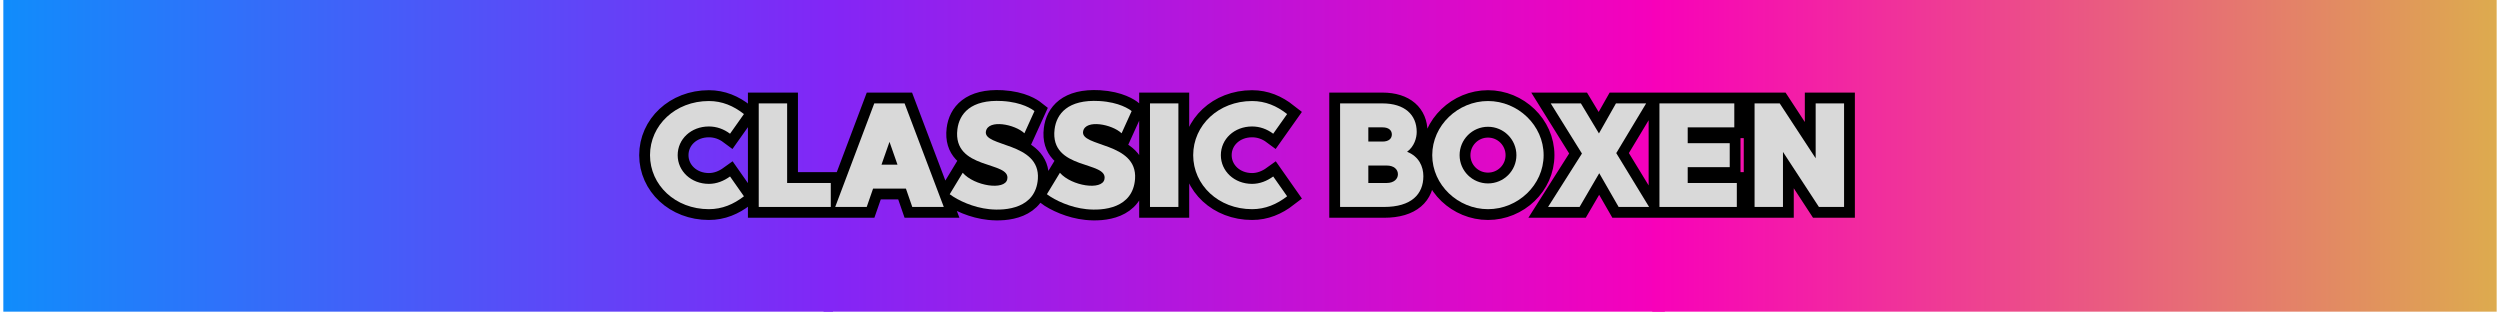
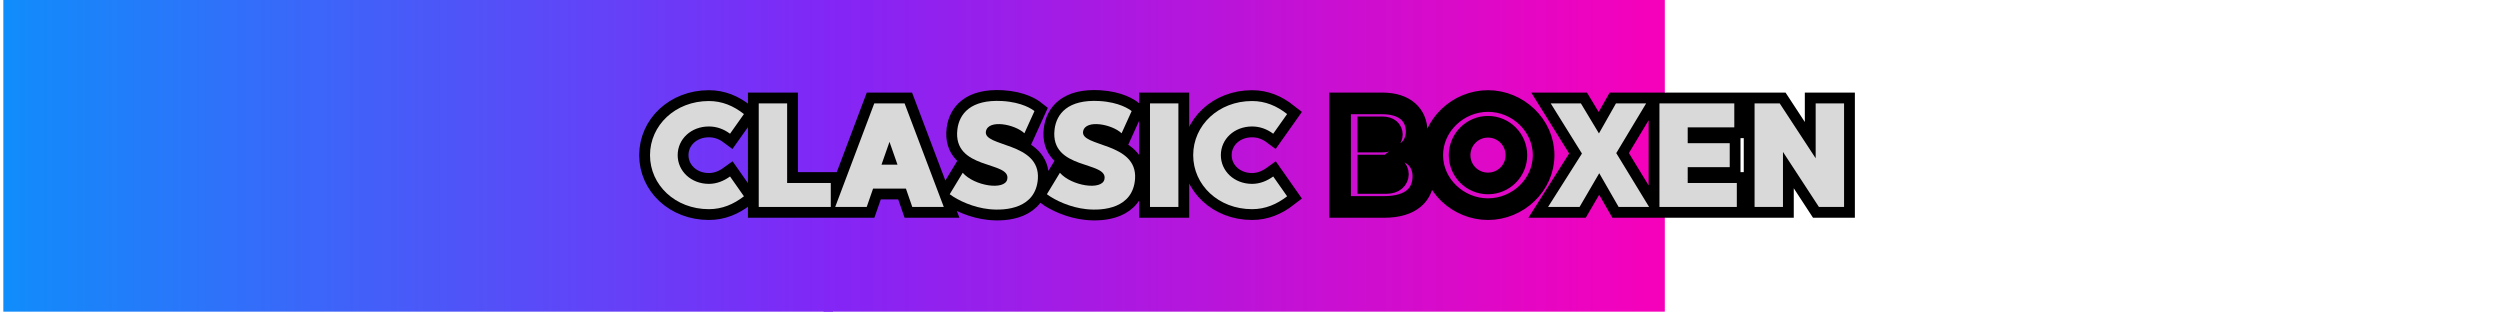
<svg xmlns="http://www.w3.org/2000/svg" width="2000" zoomAndPan="magnify" viewBox="0 0 1500 187.5" height="250" preserveAspectRatio="xMidYMid meet" version="1.0">
  <defs>
    <g />
    <clipPath id="5cde89ed40">
      <path d="M 1.996 0 L 499.793 0 L 499.793 186.996 L 1.996 186.996 Z M 1.996 0 " clip-rule="nonzero" />
    </clipPath>
    <linearGradient x1="0" gradientTransform="matrix(-1.945, 0, 0, -0.731, 499.792, 186.996)" y1="0" x2="255.999" gradientUnits="userSpaceOnUse" y2="0" id="54e2c6908d">
      <stop stop-opacity="1" stop-color="rgb(50.999%, 14.899%, 96.5%)" offset="0" />
      <stop stop-opacity="1" stop-color="rgb(50.824%, 15.056%, 96.506%)" offset="0.008" />
      <stop stop-opacity="1" stop-color="rgb(50.475%, 15.372%, 96.521%)" offset="0.016" />
      <stop stop-opacity="1" stop-color="rgb(50.125%, 15.688%, 96.536%)" offset="0.023" />
      <stop stop-opacity="1" stop-color="rgb(49.776%, 16.003%, 96.552%)" offset="0.031" />
      <stop stop-opacity="1" stop-color="rgb(49.428%, 16.319%, 96.565%)" offset="0.039" />
      <stop stop-opacity="1" stop-color="rgb(49.078%, 16.635%, 96.581%)" offset="0.047" />
      <stop stop-opacity="1" stop-color="rgb(48.729%, 16.949%, 96.596%)" offset="0.055" />
      <stop stop-opacity="1" stop-color="rgb(48.38%, 17.265%, 96.611%)" offset="0.062" />
      <stop stop-opacity="1" stop-color="rgb(48.03%, 17.581%, 96.625%)" offset="0.07" />
      <stop stop-opacity="1" stop-color="rgb(47.681%, 17.897%, 96.64%)" offset="0.078" />
      <stop stop-opacity="1" stop-color="rgb(47.331%, 18.213%, 96.655%)" offset="0.086" />
      <stop stop-opacity="1" stop-color="rgb(46.983%, 18.529%, 96.669%)" offset="0.094" />
      <stop stop-opacity="1" stop-color="rgb(46.634%, 18.845%, 96.684%)" offset="0.102" />
      <stop stop-opacity="1" stop-color="rgb(46.284%, 19.159%, 96.7%)" offset="0.109" />
      <stop stop-opacity="1" stop-color="rgb(45.935%, 19.475%, 96.715%)" offset="0.117" />
      <stop stop-opacity="1" stop-color="rgb(45.586%, 19.791%, 96.729%)" offset="0.125" />
      <stop stop-opacity="1" stop-color="rgb(45.236%, 20.107%, 96.744%)" offset="0.133" />
      <stop stop-opacity="1" stop-color="rgb(44.887%, 20.422%, 96.759%)" offset="0.141" />
      <stop stop-opacity="1" stop-color="rgb(44.537%, 20.738%, 96.774%)" offset="0.148" />
      <stop stop-opacity="1" stop-color="rgb(44.189%, 21.053%, 96.788%)" offset="0.156" />
      <stop stop-opacity="1" stop-color="rgb(43.84%, 21.368%, 96.803%)" offset="0.164" />
      <stop stop-opacity="1" stop-color="rgb(43.491%, 21.684%, 96.819%)" offset="0.172" />
      <stop stop-opacity="1" stop-color="rgb(43.141%, 22%, 96.832%)" offset="0.18" />
      <stop stop-opacity="1" stop-color="rgb(42.792%, 22.316%, 96.848%)" offset="0.188" />
      <stop stop-opacity="1" stop-color="rgb(42.442%, 22.632%, 96.863%)" offset="0.195" />
      <stop stop-opacity="1" stop-color="rgb(42.093%, 22.948%, 96.878%)" offset="0.203" />
      <stop stop-opacity="1" stop-color="rgb(41.745%, 23.262%, 96.892%)" offset="0.211" />
      <stop stop-opacity="1" stop-color="rgb(41.396%, 23.578%, 96.907%)" offset="0.219" />
      <stop stop-opacity="1" stop-color="rgb(41.046%, 23.894%, 96.922%)" offset="0.227" />
      <stop stop-opacity="1" stop-color="rgb(40.697%, 24.21%, 96.938%)" offset="0.234" />
      <stop stop-opacity="1" stop-color="rgb(40.347%, 24.525%, 96.951%)" offset="0.242" />
      <stop stop-opacity="1" stop-color="rgb(39.998%, 24.841%, 96.967%)" offset="0.25" />
      <stop stop-opacity="1" stop-color="rgb(39.648%, 25.156%, 96.982%)" offset="0.258" />
      <stop stop-opacity="1" stop-color="rgb(39.301%, 25.471%, 96.996%)" offset="0.266" />
      <stop stop-opacity="1" stop-color="rgb(38.951%, 25.787%, 97.011%)" offset="0.273" />
      <stop stop-opacity="1" stop-color="rgb(38.602%, 26.103%, 97.026%)" offset="0.281" />
      <stop stop-opacity="1" stop-color="rgb(38.252%, 26.419%, 97.041%)" offset="0.289" />
      <stop stop-opacity="1" stop-color="rgb(37.903%, 26.735%, 97.055%)" offset="0.297" />
      <stop stop-opacity="1" stop-color="rgb(37.553%, 27.051%, 97.07%)" offset="0.305" />
      <stop stop-opacity="1" stop-color="rgb(37.204%, 27.365%, 97.086%)" offset="0.312" />
      <stop stop-opacity="1" stop-color="rgb(36.855%, 27.681%, 97.101%)" offset="0.32" />
      <stop stop-opacity="1" stop-color="rgb(36.507%, 27.997%, 97.115%)" offset="0.328" />
      <stop stop-opacity="1" stop-color="rgb(36.157%, 28.313%, 97.13%)" offset="0.336" />
      <stop stop-opacity="1" stop-color="rgb(35.808%, 28.629%, 97.145%)" offset="0.344" />
      <stop stop-opacity="1" stop-color="rgb(35.458%, 28.944%, 97.159%)" offset="0.352" />
      <stop stop-opacity="1" stop-color="rgb(35.109%, 29.259%, 97.174%)" offset="0.359" />
      <stop stop-opacity="1" stop-color="rgb(34.76%, 29.575%, 97.189%)" offset="0.367" />
      <stop stop-opacity="1" stop-color="rgb(34.41%, 29.89%, 97.205%)" offset="0.375" />
      <stop stop-opacity="1" stop-color="rgb(34.062%, 30.206%, 97.218%)" offset="0.383" />
      <stop stop-opacity="1" stop-color="rgb(33.713%, 30.522%, 97.234%)" offset="0.391" />
      <stop stop-opacity="1" stop-color="rgb(33.363%, 30.838%, 97.249%)" offset="0.398" />
      <stop stop-opacity="1" stop-color="rgb(33.014%, 31.154%, 97.264%)" offset="0.406" />
      <stop stop-opacity="1" stop-color="rgb(32.664%, 31.468%, 97.278%)" offset="0.414" />
      <stop stop-opacity="1" stop-color="rgb(32.315%, 31.784%, 97.293%)" offset="0.422" />
      <stop stop-opacity="1" stop-color="rgb(31.966%, 32.1%, 97.308%)" offset="0.43" />
      <stop stop-opacity="1" stop-color="rgb(31.618%, 32.416%, 97.324%)" offset="0.438" />
      <stop stop-opacity="1" stop-color="rgb(31.268%, 32.732%, 97.337%)" offset="0.445" />
      <stop stop-opacity="1" stop-color="rgb(30.919%, 33.047%, 97.353%)" offset="0.453" />
      <stop stop-opacity="1" stop-color="rgb(30.569%, 33.363%, 97.368%)" offset="0.461" />
      <stop stop-opacity="1" stop-color="rgb(30.22%, 33.678%, 97.382%)" offset="0.469" />
      <stop stop-opacity="1" stop-color="rgb(29.871%, 33.994%, 97.397%)" offset="0.477" />
      <stop stop-opacity="1" stop-color="rgb(29.521%, 34.309%, 97.412%)" offset="0.484" />
      <stop stop-opacity="1" stop-color="rgb(29.172%, 34.625%, 97.427%)" offset="0.492" />
      <stop stop-opacity="1" stop-color="rgb(28.824%, 34.941%, 97.441%)" offset="0.5" />
      <stop stop-opacity="1" stop-color="rgb(28.474%, 35.257%, 97.456%)" offset="0.508" />
      <stop stop-opacity="1" stop-color="rgb(28.125%, 35.571%, 97.472%)" offset="0.516" />
      <stop stop-opacity="1" stop-color="rgb(27.776%, 35.887%, 97.487%)" offset="0.523" />
      <stop stop-opacity="1" stop-color="rgb(27.426%, 36.203%, 97.501%)" offset="0.531" />
      <stop stop-opacity="1" stop-color="rgb(27.077%, 36.519%, 97.516%)" offset="0.539" />
      <stop stop-opacity="1" stop-color="rgb(26.727%, 36.835%, 97.531%)" offset="0.547" />
      <stop stop-opacity="1" stop-color="rgb(26.379%, 37.151%, 97.545%)" offset="0.555" />
      <stop stop-opacity="1" stop-color="rgb(26.03%, 37.466%, 97.56%)" offset="0.562" />
      <stop stop-opacity="1" stop-color="rgb(25.681%, 37.781%, 97.575%)" offset="0.57" />
      <stop stop-opacity="1" stop-color="rgb(25.331%, 38.097%, 97.591%)" offset="0.578" />
      <stop stop-opacity="1" stop-color="rgb(24.982%, 38.412%, 97.604%)" offset="0.586" />
      <stop stop-opacity="1" stop-color="rgb(24.632%, 38.728%, 97.62%)" offset="0.594" />
      <stop stop-opacity="1" stop-color="rgb(24.283%, 39.044%, 97.635%)" offset="0.602" />
      <stop stop-opacity="1" stop-color="rgb(23.935%, 39.36%, 97.65%)" offset="0.609" />
      <stop stop-opacity="1" stop-color="rgb(23.586%, 39.674%, 97.664%)" offset="0.617" />
      <stop stop-opacity="1" stop-color="rgb(23.236%, 39.99%, 97.679%)" offset="0.625" />
      <stop stop-opacity="1" stop-color="rgb(22.887%, 40.306%, 97.694%)" offset="0.633" />
      <stop stop-opacity="1" stop-color="rgb(22.537%, 40.622%, 97.708%)" offset="0.641" />
      <stop stop-opacity="1" stop-color="rgb(22.188%, 40.938%, 97.723%)" offset="0.648" />
      <stop stop-opacity="1" stop-color="rgb(21.838%, 41.254%, 97.739%)" offset="0.656" />
      <stop stop-opacity="1" stop-color="rgb(21.489%, 41.57%, 97.754%)" offset="0.664" />
      <stop stop-opacity="1" stop-color="rgb(21.141%, 41.884%, 97.768%)" offset="0.672" />
      <stop stop-opacity="1" stop-color="rgb(20.792%, 42.2%, 97.783%)" offset="0.68" />
      <stop stop-opacity="1" stop-color="rgb(20.442%, 42.516%, 97.798%)" offset="0.688" />
      <stop stop-opacity="1" stop-color="rgb(20.093%, 42.831%, 97.813%)" offset="0.695" />
      <stop stop-opacity="1" stop-color="rgb(19.743%, 43.147%, 97.827%)" offset="0.703" />
      <stop stop-opacity="1" stop-color="rgb(19.394%, 43.463%, 97.842%)" offset="0.711" />
      <stop stop-opacity="1" stop-color="rgb(19.044%, 43.777%, 97.858%)" offset="0.719" />
      <stop stop-opacity="1" stop-color="rgb(18.697%, 44.093%, 97.871%)" offset="0.727" />
      <stop stop-opacity="1" stop-color="rgb(18.347%, 44.409%, 97.887%)" offset="0.734" />
      <stop stop-opacity="1" stop-color="rgb(17.998%, 44.725%, 97.902%)" offset="0.742" />
      <stop stop-opacity="1" stop-color="rgb(17.648%, 45.041%, 97.917%)" offset="0.75" />
      <stop stop-opacity="1" stop-color="rgb(17.299%, 45.357%, 97.931%)" offset="0.758" />
      <stop stop-opacity="1" stop-color="rgb(16.949%, 45.673%, 97.946%)" offset="0.766" />
      <stop stop-opacity="1" stop-color="rgb(16.6%, 45.987%, 97.961%)" offset="0.773" />
      <stop stop-opacity="1" stop-color="rgb(16.252%, 46.303%, 97.977%)" offset="0.781" />
      <stop stop-opacity="1" stop-color="rgb(15.903%, 46.619%, 97.99%)" offset="0.789" />
      <stop stop-opacity="1" stop-color="rgb(15.553%, 46.935%, 98.006%)" offset="0.797" />
      <stop stop-opacity="1" stop-color="rgb(15.204%, 47.25%, 98.021%)" offset="0.805" />
      <stop stop-opacity="1" stop-color="rgb(14.854%, 47.566%, 98.035%)" offset="0.812" />
      <stop stop-opacity="1" stop-color="rgb(14.505%, 47.881%, 98.05%)" offset="0.82" />
      <stop stop-opacity="1" stop-color="rgb(14.156%, 48.196%, 98.065%)" offset="0.828" />
      <stop stop-opacity="1" stop-color="rgb(13.808%, 48.512%, 98.08%)" offset="0.836" />
      <stop stop-opacity="1" stop-color="rgb(13.458%, 48.828%, 98.094%)" offset="0.844" />
      <stop stop-opacity="1" stop-color="rgb(13.109%, 49.144%, 98.109%)" offset="0.852" />
      <stop stop-opacity="1" stop-color="rgb(12.759%, 49.46%, 98.125%)" offset="0.859" />
      <stop stop-opacity="1" stop-color="rgb(12.41%, 49.776%, 98.14%)" offset="0.867" />
      <stop stop-opacity="1" stop-color="rgb(12.061%, 50.09%, 98.154%)" offset="0.875" />
      <stop stop-opacity="1" stop-color="rgb(11.711%, 50.406%, 98.169%)" offset="0.883" />
      <stop stop-opacity="1" stop-color="rgb(11.362%, 50.722%, 98.184%)" offset="0.891" />
      <stop stop-opacity="1" stop-color="rgb(11.014%, 51.038%, 98.198%)" offset="0.898" />
      <stop stop-opacity="1" stop-color="rgb(10.664%, 51.353%, 98.213%)" offset="0.906" />
      <stop stop-opacity="1" stop-color="rgb(10.315%, 51.669%, 98.228%)" offset="0.914" />
      <stop stop-opacity="1" stop-color="rgb(9.966%, 51.984%, 98.244%)" offset="0.922" />
      <stop stop-opacity="1" stop-color="rgb(9.616%, 52.3%, 98.257%)" offset="0.93" />
      <stop stop-opacity="1" stop-color="rgb(9.267%, 52.615%, 98.273%)" offset="0.938" />
      <stop stop-opacity="1" stop-color="rgb(8.917%, 52.931%, 98.288%)" offset="0.945" />
      <stop stop-opacity="1" stop-color="rgb(8.569%, 53.247%, 98.303%)" offset="0.953" />
      <stop stop-opacity="1" stop-color="rgb(8.22%, 53.563%, 98.317%)" offset="0.961" />
      <stop stop-opacity="1" stop-color="rgb(7.87%, 53.879%, 98.332%)" offset="0.969" />
      <stop stop-opacity="1" stop-color="rgb(7.521%, 54.193%, 98.347%)" offset="0.977" />
      <stop stop-opacity="1" stop-color="rgb(7.172%, 54.509%, 98.361%)" offset="0.984" />
      <stop stop-opacity="1" stop-color="rgb(6.822%, 54.825%, 98.376%)" offset="0.992" />
      <stop stop-opacity="1" stop-color="rgb(6.473%, 55.141%, 98.392%)" offset="1" />
    </linearGradient>
    <clipPath id="461075e9b8">
      <path d="M 494.141 0 L 998.898 0 L 998.898 187 L 494.141 187 Z M 494.141 0 " clip-rule="nonzero" />
    </clipPath>
    <linearGradient x1="-0" gradientTransform="matrix(1.972, 0, 0, 0.731, 494.142, -0.145)" y1="0" x2="256" gradientUnits="userSpaceOnUse" y2="0" id="f3163d95b8">
      <stop stop-opacity="1" stop-color="rgb(50.999%, 14.899%, 96.5%)" offset="0" />
      <stop stop-opacity="1" stop-color="rgb(51.18%, 14.841%, 96.407%)" offset="0.008" />
      <stop stop-opacity="1" stop-color="rgb(51.541%, 14.725%, 96.222%)" offset="0.016" />
      <stop stop-opacity="1" stop-color="rgb(51.903%, 14.609%, 96.037%)" offset="0.023" />
      <stop stop-opacity="1" stop-color="rgb(52.264%, 14.491%, 95.853%)" offset="0.031" />
      <stop stop-opacity="1" stop-color="rgb(52.626%, 14.375%, 95.67%)" offset="0.039" />
      <stop stop-opacity="1" stop-color="rgb(52.988%, 14.259%, 95.485%)" offset="0.047" />
      <stop stop-opacity="1" stop-color="rgb(53.349%, 14.142%, 95.3%)" offset="0.055" />
      <stop stop-opacity="1" stop-color="rgb(53.711%, 14.026%, 95.116%)" offset="0.062" />
      <stop stop-opacity="1" stop-color="rgb(54.073%, 13.91%, 94.931%)" offset="0.07" />
      <stop stop-opacity="1" stop-color="rgb(54.434%, 13.792%, 94.746%)" offset="0.078" />
      <stop stop-opacity="1" stop-color="rgb(54.796%, 13.676%, 94.563%)" offset="0.086" />
      <stop stop-opacity="1" stop-color="rgb(55.159%, 13.56%, 94.379%)" offset="0.094" />
      <stop stop-opacity="1" stop-color="rgb(55.521%, 13.445%, 94.194%)" offset="0.102" />
      <stop stop-opacity="1" stop-color="rgb(55.882%, 13.327%, 94.009%)" offset="0.109" />
      <stop stop-opacity="1" stop-color="rgb(56.244%, 13.211%, 93.825%)" offset="0.117" />
      <stop stop-opacity="1" stop-color="rgb(56.606%, 13.095%, 93.64%)" offset="0.125" />
      <stop stop-opacity="1" stop-color="rgb(56.967%, 12.978%, 93.457%)" offset="0.133" />
      <stop stop-opacity="1" stop-color="rgb(57.329%, 12.862%, 93.272%)" offset="0.141" />
      <stop stop-opacity="1" stop-color="rgb(57.69%, 12.746%, 93.088%)" offset="0.148" />
      <stop stop-opacity="1" stop-color="rgb(58.052%, 12.63%, 92.903%)" offset="0.156" />
      <stop stop-opacity="1" stop-color="rgb(58.414%, 12.512%, 92.719%)" offset="0.164" />
      <stop stop-opacity="1" stop-color="rgb(58.775%, 12.396%, 92.534%)" offset="0.172" />
      <stop stop-opacity="1" stop-color="rgb(59.137%, 12.28%, 92.351%)" offset="0.18" />
      <stop stop-opacity="1" stop-color="rgb(59.499%, 12.163%, 92.166%)" offset="0.188" />
      <stop stop-opacity="1" stop-color="rgb(59.86%, 12.047%, 91.982%)" offset="0.195" />
      <stop stop-opacity="1" stop-color="rgb(60.222%, 11.931%, 91.797%)" offset="0.203" />
      <stop stop-opacity="1" stop-color="rgb(60.583%, 11.815%, 91.612%)" offset="0.211" />
      <stop stop-opacity="1" stop-color="rgb(60.945%, 11.697%, 91.428%)" offset="0.219" />
      <stop stop-opacity="1" stop-color="rgb(61.307%, 11.581%, 91.245%)" offset="0.227" />
      <stop stop-opacity="1" stop-color="rgb(61.67%, 11.465%, 91.06%)" offset="0.234" />
      <stop stop-opacity="1" stop-color="rgb(62.032%, 11.348%, 90.875%)" offset="0.242" />
      <stop stop-opacity="1" stop-color="rgb(62.393%, 11.232%, 90.691%)" offset="0.25" />
      <stop stop-opacity="1" stop-color="rgb(62.755%, 11.116%, 90.506%)" offset="0.258" />
      <stop stop-opacity="1" stop-color="rgb(63.116%, 11%, 90.321%)" offset="0.266" />
      <stop stop-opacity="1" stop-color="rgb(63.478%, 10.883%, 90.138%)" offset="0.273" />
      <stop stop-opacity="1" stop-color="rgb(63.84%, 10.767%, 89.954%)" offset="0.281" />
      <stop stop-opacity="1" stop-color="rgb(64.201%, 10.651%, 89.769%)" offset="0.289" />
      <stop stop-opacity="1" stop-color="rgb(64.563%, 10.533%, 89.584%)" offset="0.297" />
      <stop stop-opacity="1" stop-color="rgb(64.925%, 10.417%, 89.4%)" offset="0.305" />
      <stop stop-opacity="1" stop-color="rgb(65.286%, 10.301%, 89.215%)" offset="0.312" />
      <stop stop-opacity="1" stop-color="rgb(65.648%, 10.185%, 89.032%)" offset="0.32" />
      <stop stop-opacity="1" stop-color="rgb(66.01%, 10.068%, 88.847%)" offset="0.328" />
      <stop stop-opacity="1" stop-color="rgb(66.371%, 9.952%, 88.663%)" offset="0.336" />
      <stop stop-opacity="1" stop-color="rgb(66.733%, 9.836%, 88.478%)" offset="0.344" />
      <stop stop-opacity="1" stop-color="rgb(67.094%, 9.718%, 88.293%)" offset="0.352" />
      <stop stop-opacity="1" stop-color="rgb(67.456%, 9.602%, 88.109%)" offset="0.359" />
      <stop stop-opacity="1" stop-color="rgb(67.818%, 9.486%, 87.926%)" offset="0.367" />
      <stop stop-opacity="1" stop-color="rgb(68.181%, 9.37%, 87.741%)" offset="0.375" />
      <stop stop-opacity="1" stop-color="rgb(68.542%, 9.253%, 87.556%)" offset="0.383" />
      <stop stop-opacity="1" stop-color="rgb(68.904%, 9.137%, 87.372%)" offset="0.391" />
      <stop stop-opacity="1" stop-color="rgb(69.266%, 9.021%, 87.187%)" offset="0.398" />
      <stop stop-opacity="1" stop-color="rgb(69.627%, 8.904%, 87.003%)" offset="0.406" />
      <stop stop-opacity="1" stop-color="rgb(69.989%, 8.788%, 86.819%)" offset="0.414" />
      <stop stop-opacity="1" stop-color="rgb(70.351%, 8.672%, 86.635%)" offset="0.422" />
      <stop stop-opacity="1" stop-color="rgb(70.712%, 8.556%, 86.45%)" offset="0.43" />
      <stop stop-opacity="1" stop-color="rgb(71.074%, 8.438%, 86.266%)" offset="0.438" />
      <stop stop-opacity="1" stop-color="rgb(71.436%, 8.322%, 86.081%)" offset="0.445" />
      <stop stop-opacity="1" stop-color="rgb(71.797%, 8.206%, 85.896%)" offset="0.453" />
      <stop stop-opacity="1" stop-color="rgb(72.159%, 8.089%, 85.713%)" offset="0.461" />
      <stop stop-opacity="1" stop-color="rgb(72.52%, 7.973%, 85.529%)" offset="0.469" />
      <stop stop-opacity="1" stop-color="rgb(72.882%, 7.857%, 85.344%)" offset="0.477" />
      <stop stop-opacity="1" stop-color="rgb(73.244%, 7.741%, 85.159%)" offset="0.484" />
      <stop stop-opacity="1" stop-color="rgb(73.605%, 7.623%, 84.975%)" offset="0.492" />
      <stop stop-opacity="1" stop-color="rgb(73.967%, 7.507%, 84.79%)" offset="0.5" />
      <stop stop-opacity="1" stop-color="rgb(74.329%, 7.391%, 84.607%)" offset="0.508" />
      <stop stop-opacity="1" stop-color="rgb(74.692%, 7.274%, 84.422%)" offset="0.516" />
      <stop stop-opacity="1" stop-color="rgb(75.053%, 7.158%, 84.238%)" offset="0.523" />
      <stop stop-opacity="1" stop-color="rgb(75.415%, 7.042%, 84.053%)" offset="0.531" />
      <stop stop-opacity="1" stop-color="rgb(75.777%, 6.924%, 83.868%)" offset="0.539" />
      <stop stop-opacity="1" stop-color="rgb(76.138%, 6.808%, 83.685%)" offset="0.547" />
      <stop stop-opacity="1" stop-color="rgb(76.5%, 6.693%, 83.501%)" offset="0.555" />
      <stop stop-opacity="1" stop-color="rgb(76.862%, 6.577%, 83.316%)" offset="0.562" />
      <stop stop-opacity="1" stop-color="rgb(77.223%, 6.459%, 83.131%)" offset="0.57" />
      <stop stop-opacity="1" stop-color="rgb(77.585%, 6.343%, 82.947%)" offset="0.578" />
      <stop stop-opacity="1" stop-color="rgb(77.946%, 6.227%, 82.762%)" offset="0.586" />
      <stop stop-opacity="1" stop-color="rgb(78.308%, 6.11%, 82.579%)" offset="0.594" />
      <stop stop-opacity="1" stop-color="rgb(78.67%, 5.994%, 82.394%)" offset="0.602" />
      <stop stop-opacity="1" stop-color="rgb(79.031%, 5.878%, 82.21%)" offset="0.609" />
      <stop stop-opacity="1" stop-color="rgb(79.393%, 5.762%, 82.025%)" offset="0.617" />
      <stop stop-opacity="1" stop-color="rgb(79.755%, 5.644%, 81.841%)" offset="0.625" />
      <stop stop-opacity="1" stop-color="rgb(80.116%, 5.528%, 81.656%)" offset="0.633" />
      <stop stop-opacity="1" stop-color="rgb(80.478%, 5.412%, 81.473%)" offset="0.641" />
      <stop stop-opacity="1" stop-color="rgb(80.841%, 5.295%, 81.288%)" offset="0.648" />
      <stop stop-opacity="1" stop-color="rgb(81.203%, 5.179%, 81.104%)" offset="0.656" />
      <stop stop-opacity="1" stop-color="rgb(81.564%, 5.063%, 80.919%)" offset="0.664" />
      <stop stop-opacity="1" stop-color="rgb(81.926%, 4.947%, 80.734%)" offset="0.672" />
      <stop stop-opacity="1" stop-color="rgb(82.288%, 4.829%, 80.55%)" offset="0.68" />
      <stop stop-opacity="1" stop-color="rgb(82.649%, 4.713%, 80.367%)" offset="0.688" />
      <stop stop-opacity="1" stop-color="rgb(83.011%, 4.597%, 80.182%)" offset="0.695" />
      <stop stop-opacity="1" stop-color="rgb(83.372%, 4.48%, 79.997%)" offset="0.703" />
      <stop stop-opacity="1" stop-color="rgb(83.734%, 4.364%, 79.813%)" offset="0.711" />
      <stop stop-opacity="1" stop-color="rgb(84.096%, 4.248%, 79.628%)" offset="0.719" />
      <stop stop-opacity="1" stop-color="rgb(84.457%, 4.132%, 79.443%)" offset="0.727" />
      <stop stop-opacity="1" stop-color="rgb(84.819%, 4.015%, 79.26%)" offset="0.734" />
      <stop stop-opacity="1" stop-color="rgb(85.181%, 3.899%, 79.076%)" offset="0.742" />
      <stop stop-opacity="1" stop-color="rgb(85.542%, 3.783%, 78.891%)" offset="0.75" />
      <stop stop-opacity="1" stop-color="rgb(85.904%, 3.665%, 78.706%)" offset="0.758" />
      <stop stop-opacity="1" stop-color="rgb(86.266%, 3.549%, 78.522%)" offset="0.766" />
      <stop stop-opacity="1" stop-color="rgb(86.627%, 3.433%, 78.337%)" offset="0.773" />
      <stop stop-opacity="1" stop-color="rgb(86.989%, 3.317%, 78.154%)" offset="0.781" />
      <stop stop-opacity="1" stop-color="rgb(87.352%, 3.2%, 77.969%)" offset="0.789" />
      <stop stop-opacity="1" stop-color="rgb(87.714%, 3.084%, 77.785%)" offset="0.797" />
      <stop stop-opacity="1" stop-color="rgb(88.075%, 2.968%, 77.6%)" offset="0.805" />
      <stop stop-opacity="1" stop-color="rgb(88.437%, 2.85%, 77.415%)" offset="0.812" />
      <stop stop-opacity="1" stop-color="rgb(88.799%, 2.734%, 77.231%)" offset="0.82" />
      <stop stop-opacity="1" stop-color="rgb(89.16%, 2.618%, 77.048%)" offset="0.828" />
      <stop stop-opacity="1" stop-color="rgb(89.522%, 2.502%, 76.863%)" offset="0.836" />
      <stop stop-opacity="1" stop-color="rgb(89.883%, 2.385%, 76.678%)" offset="0.844" />
      <stop stop-opacity="1" stop-color="rgb(90.245%, 2.269%, 76.494%)" offset="0.852" />
      <stop stop-opacity="1" stop-color="rgb(90.607%, 2.153%, 76.309%)" offset="0.859" />
      <stop stop-opacity="1" stop-color="rgb(90.968%, 2.036%, 76.125%)" offset="0.867" />
      <stop stop-opacity="1" stop-color="rgb(91.33%, 1.92%, 75.941%)" offset="0.875" />
      <stop stop-opacity="1" stop-color="rgb(91.692%, 1.804%, 75.757%)" offset="0.883" />
      <stop stop-opacity="1" stop-color="rgb(92.053%, 1.688%, 75.572%)" offset="0.891" />
      <stop stop-opacity="1" stop-color="rgb(92.415%, 1.57%, 75.388%)" offset="0.898" />
      <stop stop-opacity="1" stop-color="rgb(92.776%, 1.454%, 75.203%)" offset="0.906" />
      <stop stop-opacity="1" stop-color="rgb(93.138%, 1.338%, 75.018%)" offset="0.914" />
      <stop stop-opacity="1" stop-color="rgb(93.5%, 1.221%, 74.835%)" offset="0.922" />
      <stop stop-opacity="1" stop-color="rgb(93.863%, 1.105%, 74.651%)" offset="0.93" />
      <stop stop-opacity="1" stop-color="rgb(94.225%, 0.989%, 74.466%)" offset="0.938" />
      <stop stop-opacity="1" stop-color="rgb(94.586%, 0.873%, 74.281%)" offset="0.945" />
      <stop stop-opacity="1" stop-color="rgb(94.948%, 0.755%, 74.097%)" offset="0.953" />
      <stop stop-opacity="1" stop-color="rgb(95.309%, 0.639%, 73.912%)" offset="0.961" />
      <stop stop-opacity="1" stop-color="rgb(95.671%, 0.523%, 73.729%)" offset="0.969" />
      <stop stop-opacity="1" stop-color="rgb(96.033%, 0.406%, 73.544%)" offset="0.977" />
      <stop stop-opacity="1" stop-color="rgb(96.394%, 0.29%, 73.36%)" offset="0.984" />
      <stop stop-opacity="1" stop-color="rgb(96.756%, 0.174%, 73.175%)" offset="0.992" />
      <stop stop-opacity="1" stop-color="rgb(97.118%, 0.058%, 72.99%)" offset="1" />
    </linearGradient>
    <clipPath id="be621c4e29">
      <path d="M 991.355 0 L 1497.996 0 L 1497.996 186.996 L 991.355 186.996 Z M 991.355 0 " clip-rule="nonzero" />
    </clipPath>
    <linearGradient x1="0" gradientTransform="matrix(-1.979, 0, 0, -0.731, 1497.997, 186.996)" y1="0" x2="256" gradientUnits="userSpaceOnUse" y2="0" id="984ffb1a05">
      <stop stop-opacity="1" stop-color="rgb(86.699%, 67.099%, 30.6%)" offset="0" />
      <stop stop-opacity="1" stop-color="rgb(86.74%, 66.837%, 30.765%)" offset="0.004" />
      <stop stop-opacity="1" stop-color="rgb(86.781%, 66.576%, 30.93%)" offset="0.008" />
      <stop stop-opacity="1" stop-color="rgb(86.823%, 66.313%, 31.094%)" offset="0.012" />
      <stop stop-opacity="1" stop-color="rgb(86.865%, 66.051%, 31.261%)" offset="0.016" />
      <stop stop-opacity="1" stop-color="rgb(86.906%, 65.788%, 31.425%)" offset="0.02" />
      <stop stop-opacity="1" stop-color="rgb(86.948%, 65.526%, 31.59%)" offset="0.023" />
      <stop stop-opacity="1" stop-color="rgb(86.989%, 65.263%, 31.755%)" offset="0.027" />
      <stop stop-opacity="1" stop-color="rgb(87.03%, 65.002%, 31.921%)" offset="0.031" />
      <stop stop-opacity="1" stop-color="rgb(87.071%, 64.74%, 32.086%)" offset="0.035" />
      <stop stop-opacity="1" stop-color="rgb(87.114%, 64.478%, 32.251%)" offset="0.039" />
      <stop stop-opacity="1" stop-color="rgb(87.155%, 64.215%, 32.416%)" offset="0.043" />
      <stop stop-opacity="1" stop-color="rgb(87.196%, 63.954%, 32.582%)" offset="0.047" />
      <stop stop-opacity="1" stop-color="rgb(87.238%, 63.692%, 32.747%)" offset="0.051" />
      <stop stop-opacity="1" stop-color="rgb(87.279%, 63.429%, 32.913%)" offset="0.055" />
      <stop stop-opacity="1" stop-color="rgb(87.32%, 63.167%, 33.078%)" offset="0.059" />
      <stop stop-opacity="1" stop-color="rgb(87.361%, 62.906%, 33.243%)" offset="0.062" />
      <stop stop-opacity="1" stop-color="rgb(87.402%, 62.643%, 33.408%)" offset="0.066" />
      <stop stop-opacity="1" stop-color="rgb(87.445%, 62.381%, 33.574%)" offset="0.07" />
      <stop stop-opacity="1" stop-color="rgb(87.486%, 62.119%, 33.739%)" offset="0.074" />
      <stop stop-opacity="1" stop-color="rgb(87.527%, 61.858%, 33.904%)" offset="0.078" />
      <stop stop-opacity="1" stop-color="rgb(87.569%, 61.595%, 34.068%)" offset="0.082" />
      <stop stop-opacity="1" stop-color="rgb(87.61%, 61.333%, 34.235%)" offset="0.086" />
      <stop stop-opacity="1" stop-color="rgb(87.651%, 61.07%, 34.399%)" offset="0.09" />
      <stop stop-opacity="1" stop-color="rgb(87.692%, 60.809%, 34.564%)" offset="0.094" />
      <stop stop-opacity="1" stop-color="rgb(87.733%, 60.547%, 34.729%)" offset="0.098" />
      <stop stop-opacity="1" stop-color="rgb(87.776%, 60.284%, 34.895%)" offset="0.102" />
      <stop stop-opacity="1" stop-color="rgb(87.817%, 60.022%, 35.06%)" offset="0.105" />
      <stop stop-opacity="1" stop-color="rgb(87.859%, 59.76%, 35.226%)" offset="0.109" />
      <stop stop-opacity="1" stop-color="rgb(87.9%, 59.497%, 35.391%)" offset="0.113" />
      <stop stop-opacity="1" stop-color="rgb(87.941%, 59.236%, 35.556%)" offset="0.117" />
      <stop stop-opacity="1" stop-color="rgb(87.982%, 58.974%, 35.721%)" offset="0.121" />
      <stop stop-opacity="1" stop-color="rgb(88.025%, 58.711%, 35.887%)" offset="0.125" />
      <stop stop-opacity="1" stop-color="rgb(88.066%, 58.449%, 36.052%)" offset="0.129" />
      <stop stop-opacity="1" stop-color="rgb(88.107%, 58.188%, 36.217%)" offset="0.133" />
      <stop stop-opacity="1" stop-color="rgb(88.148%, 57.925%, 36.382%)" offset="0.137" />
      <stop stop-opacity="1" stop-color="rgb(88.19%, 57.663%, 36.548%)" offset="0.141" />
      <stop stop-opacity="1" stop-color="rgb(88.231%, 57.401%, 36.713%)" offset="0.145" />
      <stop stop-opacity="1" stop-color="rgb(88.272%, 57.14%, 36.877%)" offset="0.148" />
      <stop stop-opacity="1" stop-color="rgb(88.313%, 56.877%, 37.042%)" offset="0.152" />
      <stop stop-opacity="1" stop-color="rgb(88.356%, 56.615%, 37.209%)" offset="0.156" />
      <stop stop-opacity="1" stop-color="rgb(88.397%, 56.352%, 37.373%)" offset="0.16" />
      <stop stop-opacity="1" stop-color="rgb(88.438%, 56.091%, 37.54%)" offset="0.164" />
      <stop stop-opacity="1" stop-color="rgb(88.48%, 55.829%, 37.704%)" offset="0.168" />
      <stop stop-opacity="1" stop-color="rgb(88.521%, 55.566%, 37.869%)" offset="0.172" />
      <stop stop-opacity="1" stop-color="rgb(88.562%, 55.304%, 38.034%)" offset="0.176" />
      <stop stop-opacity="1" stop-color="rgb(88.603%, 55.042%, 38.2%)" offset="0.18" />
      <stop stop-opacity="1" stop-color="rgb(88.644%, 54.779%, 38.365%)" offset="0.184" />
      <stop stop-opacity="1" stop-color="rgb(88.687%, 54.518%, 38.53%)" offset="0.188" />
      <stop stop-opacity="1" stop-color="rgb(88.728%, 54.256%, 38.695%)" offset="0.191" />
      <stop stop-opacity="1" stop-color="rgb(88.77%, 53.993%, 38.861%)" offset="0.195" />
      <stop stop-opacity="1" stop-color="rgb(88.811%, 53.731%, 39.026%)" offset="0.199" />
      <stop stop-opacity="1" stop-color="rgb(88.852%, 53.47%, 39.191%)" offset="0.203" />
      <stop stop-opacity="1" stop-color="rgb(88.893%, 53.207%, 39.355%)" offset="0.207" />
      <stop stop-opacity="1" stop-color="rgb(88.936%, 52.945%, 39.522%)" offset="0.211" />
      <stop stop-opacity="1" stop-color="rgb(88.977%, 52.682%, 39.687%)" offset="0.215" />
      <stop stop-opacity="1" stop-color="rgb(89.018%, 52.422%, 39.853%)" offset="0.219" />
      <stop stop-opacity="1" stop-color="rgb(89.059%, 52.159%, 40.018%)" offset="0.223" />
      <stop stop-opacity="1" stop-color="rgb(89.101%, 51.897%, 40.182%)" offset="0.227" />
      <stop stop-opacity="1" stop-color="rgb(89.142%, 51.634%, 40.347%)" offset="0.23" />
      <stop stop-opacity="1" stop-color="rgb(89.183%, 51.373%, 40.514%)" offset="0.234" />
      <stop stop-opacity="1" stop-color="rgb(89.224%, 51.111%, 40.678%)" offset="0.238" />
      <stop stop-opacity="1" stop-color="rgb(89.267%, 50.848%, 40.843%)" offset="0.242" />
      <stop stop-opacity="1" stop-color="rgb(89.308%, 50.586%, 41.008%)" offset="0.246" />
      <stop stop-opacity="1" stop-color="rgb(89.349%, 50.323%, 41.174%)" offset="0.25" />
      <stop stop-opacity="1" stop-color="rgb(89.391%, 50.061%, 41.339%)" offset="0.254" />
      <stop stop-opacity="1" stop-color="rgb(89.432%, 49.8%, 41.505%)" offset="0.258" />
      <stop stop-opacity="1" stop-color="rgb(89.473%, 49.538%, 41.67%)" offset="0.262" />
      <stop stop-opacity="1" stop-color="rgb(89.514%, 49.275%, 41.835%)" offset="0.266" />
      <stop stop-opacity="1" stop-color="rgb(89.555%, 49.013%, 42%)" offset="0.27" />
      <stop stop-opacity="1" stop-color="rgb(89.598%, 48.752%, 42.166%)" offset="0.273" />
      <stop stop-opacity="1" stop-color="rgb(89.639%, 48.489%, 42.331%)" offset="0.277" />
      <stop stop-opacity="1" stop-color="rgb(89.68%, 48.227%, 42.496%)" offset="0.281" />
      <stop stop-opacity="1" stop-color="rgb(89.722%, 47.964%, 42.661%)" offset="0.285" />
      <stop stop-opacity="1" stop-color="rgb(89.763%, 47.704%, 42.827%)" offset="0.289" />
      <stop stop-opacity="1" stop-color="rgb(89.804%, 47.441%, 42.992%)" offset="0.293" />
      <stop stop-opacity="1" stop-color="rgb(89.847%, 47.179%, 43.156%)" offset="0.297" />
      <stop stop-opacity="1" stop-color="rgb(89.888%, 46.916%, 43.321%)" offset="0.301" />
      <stop stop-opacity="1" stop-color="rgb(89.929%, 46.655%, 43.488%)" offset="0.305" />
      <stop stop-opacity="1" stop-color="rgb(89.97%, 46.393%, 43.652%)" offset="0.309" />
      <stop stop-opacity="1" stop-color="rgb(90.012%, 46.13%, 43.819%)" offset="0.312" />
      <stop stop-opacity="1" stop-color="rgb(90.053%, 45.868%, 43.983%)" offset="0.316" />
      <stop stop-opacity="1" stop-color="rgb(90.094%, 45.607%, 44.148%)" offset="0.32" />
      <stop stop-opacity="1" stop-color="rgb(90.135%, 45.345%, 44.313%)" offset="0.324" />
      <stop stop-opacity="1" stop-color="rgb(90.178%, 45.082%, 44.479%)" offset="0.328" />
      <stop stop-opacity="1" stop-color="rgb(90.219%, 44.82%, 44.644%)" offset="0.332" />
      <stop stop-opacity="1" stop-color="rgb(90.26%, 44.557%, 44.809%)" offset="0.336" />
      <stop stop-opacity="1" stop-color="rgb(90.302%, 44.295%, 44.974%)" offset="0.34" />
      <stop stop-opacity="1" stop-color="rgb(90.343%, 44.034%, 45.14%)" offset="0.344" />
      <stop stop-opacity="1" stop-color="rgb(90.384%, 43.771%, 45.305%)" offset="0.348" />
      <stop stop-opacity="1" stop-color="rgb(90.425%, 43.509%, 45.47%)" offset="0.352" />
      <stop stop-opacity="1" stop-color="rgb(90.466%, 43.246%, 45.634%)" offset="0.355" />
      <stop stop-opacity="1" stop-color="rgb(90.509%, 42.986%, 45.801%)" offset="0.359" />
      <stop stop-opacity="1" stop-color="rgb(90.55%, 42.723%, 45.966%)" offset="0.363" />
      <stop stop-opacity="1" stop-color="rgb(90.591%, 42.461%, 46.132%)" offset="0.367" />
      <stop stop-opacity="1" stop-color="rgb(90.633%, 42.198%, 46.297%)" offset="0.371" />
      <stop stop-opacity="1" stop-color="rgb(90.674%, 41.937%, 46.461%)" offset="0.375" />
      <stop stop-opacity="1" stop-color="rgb(90.715%, 41.675%, 46.626%)" offset="0.379" />
      <stop stop-opacity="1" stop-color="rgb(90.758%, 41.412%, 46.793%)" offset="0.383" />
      <stop stop-opacity="1" stop-color="rgb(90.799%, 41.15%, 46.957%)" offset="0.387" />
      <stop stop-opacity="1" stop-color="rgb(90.84%, 40.889%, 47.122%)" offset="0.391" />
      <stop stop-opacity="1" stop-color="rgb(90.881%, 40.627%, 47.287%)" offset="0.395" />
      <stop stop-opacity="1" stop-color="rgb(90.923%, 40.364%, 47.453%)" offset="0.398" />
      <stop stop-opacity="1" stop-color="rgb(90.964%, 40.102%, 47.618%)" offset="0.402" />
      <stop stop-opacity="1" stop-color="rgb(91.005%, 39.839%, 47.783%)" offset="0.406" />
      <stop stop-opacity="1" stop-color="rgb(91.046%, 39.577%, 47.948%)" offset="0.41" />
      <stop stop-opacity="1" stop-color="rgb(91.089%, 39.316%, 48.114%)" offset="0.414" />
      <stop stop-opacity="1" stop-color="rgb(91.13%, 39.053%, 48.279%)" offset="0.418" />
      <stop stop-opacity="1" stop-color="rgb(91.171%, 38.791%, 48.445%)" offset="0.422" />
      <stop stop-opacity="1" stop-color="rgb(91.212%, 38.528%, 48.61%)" offset="0.426" />
      <stop stop-opacity="1" stop-color="rgb(91.254%, 38.268%, 48.775%)" offset="0.43" />
      <stop stop-opacity="1" stop-color="rgb(91.295%, 38.005%, 48.94%)" offset="0.434" />
      <stop stop-opacity="1" stop-color="rgb(91.336%, 37.743%, 49.106%)" offset="0.438" />
      <stop stop-opacity="1" stop-color="rgb(91.377%, 37.48%, 49.271%)" offset="0.441" />
      <stop stop-opacity="1" stop-color="rgb(91.42%, 37.219%, 49.435%)" offset="0.445" />
      <stop stop-opacity="1" stop-color="rgb(91.461%, 36.957%, 49.6%)" offset="0.449" />
      <stop stop-opacity="1" stop-color="rgb(91.502%, 36.694%, 49.767%)" offset="0.453" />
      <stop stop-opacity="1" stop-color="rgb(91.544%, 36.432%, 49.931%)" offset="0.457" />
      <stop stop-opacity="1" stop-color="rgb(91.585%, 36.171%, 50.098%)" offset="0.461" />
      <stop stop-opacity="1" stop-color="rgb(91.626%, 35.909%, 50.262%)" offset="0.465" />
      <stop stop-opacity="1" stop-color="rgb(91.669%, 35.646%, 50.427%)" offset="0.469" />
      <stop stop-opacity="1" stop-color="rgb(91.71%, 35.384%, 50.592%)" offset="0.473" />
      <stop stop-opacity="1" stop-color="rgb(91.751%, 35.121%, 50.758%)" offset="0.477" />
      <stop stop-opacity="1" stop-color="rgb(91.792%, 34.859%, 50.923%)" offset="0.48" />
      <stop stop-opacity="1" stop-color="rgb(91.833%, 34.598%, 51.088%)" offset="0.484" />
      <stop stop-opacity="1" stop-color="rgb(91.875%, 34.335%, 51.253%)" offset="0.488" />
      <stop stop-opacity="1" stop-color="rgb(91.916%, 34.073%, 51.419%)" offset="0.492" />
      <stop stop-opacity="1" stop-color="rgb(91.957%, 33.81%, 51.584%)" offset="0.496" />
      <stop stop-opacity="1" stop-color="rgb(92%, 33.55%, 51.749%)" offset="0.5" />
      <stop stop-opacity="1" stop-color="rgb(92.041%, 33.287%, 51.913%)" offset="0.504" />
      <stop stop-opacity="1" stop-color="rgb(92.082%, 33.025%, 52.08%)" offset="0.508" />
      <stop stop-opacity="1" stop-color="rgb(92.123%, 32.762%, 52.245%)" offset="0.512" />
      <stop stop-opacity="1" stop-color="rgb(92.165%, 32.501%, 52.411%)" offset="0.516" />
      <stop stop-opacity="1" stop-color="rgb(92.206%, 32.239%, 52.576%)" offset="0.52" />
      <stop stop-opacity="1" stop-color="rgb(92.247%, 31.976%, 52.74%)" offset="0.523" />
      <stop stop-opacity="1" stop-color="rgb(92.288%, 31.714%, 52.905%)" offset="0.527" />
      <stop stop-opacity="1" stop-color="rgb(92.331%, 31.453%, 53.072%)" offset="0.531" />
      <stop stop-opacity="1" stop-color="rgb(92.372%, 31.19%, 53.236%)" offset="0.535" />
      <stop stop-opacity="1" stop-color="rgb(92.413%, 30.928%, 53.401%)" offset="0.539" />
      <stop stop-opacity="1" stop-color="rgb(92.455%, 30.666%, 53.566%)" offset="0.543" />
      <stop stop-opacity="1" stop-color="rgb(92.496%, 30.405%, 53.732%)" offset="0.547" />
      <stop stop-opacity="1" stop-color="rgb(92.537%, 30.142%, 53.897%)" offset="0.551" />
      <stop stop-opacity="1" stop-color="rgb(92.58%, 29.88%, 54.062%)" offset="0.555" />
      <stop stop-opacity="1" stop-color="rgb(92.621%, 29.617%, 54.227%)" offset="0.559" />
      <stop stop-opacity="1" stop-color="rgb(92.662%, 29.355%, 54.393%)" offset="0.562" />
      <stop stop-opacity="1" stop-color="rgb(92.703%, 29.092%, 54.558%)" offset="0.566" />
      <stop stop-opacity="1" stop-color="rgb(92.744%, 28.831%, 54.724%)" offset="0.57" />
      <stop stop-opacity="1" stop-color="rgb(92.786%, 28.569%, 54.889%)" offset="0.574" />
      <stop stop-opacity="1" stop-color="rgb(92.827%, 28.307%, 55.054%)" offset="0.578" />
      <stop stop-opacity="1" stop-color="rgb(92.868%, 28.044%, 55.219%)" offset="0.582" />
      <stop stop-opacity="1" stop-color="rgb(92.911%, 27.783%, 55.385%)" offset="0.586" />
      <stop stop-opacity="1" stop-color="rgb(92.952%, 27.521%, 55.55%)" offset="0.59" />
      <stop stop-opacity="1" stop-color="rgb(92.993%, 27.258%, 55.714%)" offset="0.594" />
      <stop stop-opacity="1" stop-color="rgb(93.034%, 26.996%, 55.879%)" offset="0.598" />
      <stop stop-opacity="1" stop-color="rgb(93.076%, 26.735%, 56.046%)" offset="0.602" />
      <stop stop-opacity="1" stop-color="rgb(93.117%, 26.472%, 56.21%)" offset="0.605" />
      <stop stop-opacity="1" stop-color="rgb(93.158%, 26.21%, 56.375%)" offset="0.609" />
      <stop stop-opacity="1" stop-color="rgb(93.199%, 25.948%, 56.54%)" offset="0.613" />
      <stop stop-opacity="1" stop-color="rgb(93.242%, 25.687%, 56.706%)" offset="0.617" />
      <stop stop-opacity="1" stop-color="rgb(93.283%, 25.424%, 56.871%)" offset="0.621" />
      <stop stop-opacity="1" stop-color="rgb(93.324%, 25.162%, 57.037%)" offset="0.625" />
      <stop stop-opacity="1" stop-color="rgb(93.365%, 24.899%, 57.202%)" offset="0.629" />
      <stop stop-opacity="1" stop-color="rgb(93.407%, 24.637%, 57.367%)" offset="0.633" />
      <stop stop-opacity="1" stop-color="rgb(93.448%, 24.374%, 57.532%)" offset="0.637" />
      <stop stop-opacity="1" stop-color="rgb(93.491%, 24.113%, 57.698%)" offset="0.641" />
      <stop stop-opacity="1" stop-color="rgb(93.532%, 23.851%, 57.863%)" offset="0.645" />
      <stop stop-opacity="1" stop-color="rgb(93.573%, 23.589%, 58.028%)" offset="0.648" />
      <stop stop-opacity="1" stop-color="rgb(93.614%, 23.326%, 58.192%)" offset="0.652" />
      <stop stop-opacity="1" stop-color="rgb(93.655%, 23.065%, 58.359%)" offset="0.656" />
      <stop stop-opacity="1" stop-color="rgb(93.697%, 22.803%, 58.524%)" offset="0.66" />
      <stop stop-opacity="1" stop-color="rgb(93.738%, 22.54%, 58.688%)" offset="0.664" />
      <stop stop-opacity="1" stop-color="rgb(93.779%, 22.278%, 58.853%)" offset="0.668" />
      <stop stop-opacity="1" stop-color="rgb(93.822%, 22.017%, 59.019%)" offset="0.672" />
      <stop stop-opacity="1" stop-color="rgb(93.863%, 21.754%, 59.184%)" offset="0.676" />
      <stop stop-opacity="1" stop-color="rgb(93.904%, 21.492%, 59.351%)" offset="0.68" />
      <stop stop-opacity="1" stop-color="rgb(93.945%, 21.23%, 59.515%)" offset="0.684" />
      <stop stop-opacity="1" stop-color="rgb(93.987%, 20.969%, 59.68%)" offset="0.688" />
      <stop stop-opacity="1" stop-color="rgb(94.028%, 20.706%, 59.845%)" offset="0.691" />
      <stop stop-opacity="1" stop-color="rgb(94.069%, 20.444%, 60.011%)" offset="0.695" />
      <stop stop-opacity="1" stop-color="rgb(94.11%, 20.181%, 60.176%)" offset="0.699" />
      <stop stop-opacity="1" stop-color="rgb(94.153%, 19.919%, 60.341%)" offset="0.703" />
      <stop stop-opacity="1" stop-color="rgb(94.194%, 19.656%, 60.506%)" offset="0.707" />
      <stop stop-opacity="1" stop-color="rgb(94.235%, 19.395%, 60.672%)" offset="0.711" />
      <stop stop-opacity="1" stop-color="rgb(94.276%, 19.133%, 60.837%)" offset="0.715" />
      <stop stop-opacity="1" stop-color="rgb(94.318%, 18.871%, 61.003%)" offset="0.719" />
      <stop stop-opacity="1" stop-color="rgb(94.359%, 18.608%, 61.168%)" offset="0.723" />
      <stop stop-opacity="1" stop-color="rgb(94.402%, 18.347%, 61.333%)" offset="0.727" />
      <stop stop-opacity="1" stop-color="rgb(94.443%, 18.085%, 61.497%)" offset="0.73" />
      <stop stop-opacity="1" stop-color="rgb(94.484%, 17.822%, 61.664%)" offset="0.734" />
      <stop stop-opacity="1" stop-color="rgb(94.525%, 17.56%, 61.829%)" offset="0.738" />
      <stop stop-opacity="1" stop-color="rgb(94.566%, 17.299%, 61.993%)" offset="0.742" />
      <stop stop-opacity="1" stop-color="rgb(94.608%, 17.036%, 62.158%)" offset="0.746" />
      <stop stop-opacity="1" stop-color="rgb(94.649%, 16.774%, 62.325%)" offset="0.75" />
      <stop stop-opacity="1" stop-color="rgb(94.69%, 16.512%, 62.489%)" offset="0.754" />
      <stop stop-opacity="1" stop-color="rgb(94.733%, 16.251%, 62.654%)" offset="0.758" />
      <stop stop-opacity="1" stop-color="rgb(94.774%, 15.988%, 62.819%)" offset="0.762" />
      <stop stop-opacity="1" stop-color="rgb(94.815%, 15.726%, 62.985%)" offset="0.766" />
      <stop stop-opacity="1" stop-color="rgb(94.856%, 15.463%, 63.15%)" offset="0.77" />
      <stop stop-opacity="1" stop-color="rgb(94.897%, 15.202%, 63.316%)" offset="0.773" />
      <stop stop-opacity="1" stop-color="rgb(94.939%, 14.94%, 63.481%)" offset="0.777" />
      <stop stop-opacity="1" stop-color="rgb(94.98%, 14.677%, 63.646%)" offset="0.781" />
      <stop stop-opacity="1" stop-color="rgb(95.021%, 14.415%, 63.811%)" offset="0.785" />
      <stop stop-opacity="1" stop-color="rgb(95.064%, 14.153%, 63.977%)" offset="0.789" />
      <stop stop-opacity="1" stop-color="rgb(95.105%, 13.89%, 64.142%)" offset="0.793" />
      <stop stop-opacity="1" stop-color="rgb(95.146%, 13.629%, 64.307%)" offset="0.797" />
      <stop stop-opacity="1" stop-color="rgb(95.187%, 13.367%, 64.471%)" offset="0.801" />
      <stop stop-opacity="1" stop-color="rgb(95.229%, 13.104%, 64.638%)" offset="0.805" />
      <stop stop-opacity="1" stop-color="rgb(95.27%, 12.842%, 64.803%)" offset="0.809" />
      <stop stop-opacity="1" stop-color="rgb(95.312%, 12.581%, 64.967%)" offset="0.812" />
      <stop stop-opacity="1" stop-color="rgb(95.354%, 12.318%, 65.132%)" offset="0.816" />
      <stop stop-opacity="1" stop-color="rgb(95.395%, 12.056%, 65.298%)" offset="0.82" />
      <stop stop-opacity="1" stop-color="rgb(95.436%, 11.794%, 65.463%)" offset="0.824" />
      <stop stop-opacity="1" stop-color="rgb(95.477%, 11.533%, 65.63%)" offset="0.828" />
      <stop stop-opacity="1" stop-color="rgb(95.518%, 11.27%, 65.794%)" offset="0.832" />
      <stop stop-opacity="1" stop-color="rgb(95.56%, 11.008%, 65.959%)" offset="0.836" />
      <stop stop-opacity="1" stop-color="rgb(95.601%, 10.745%, 66.124%)" offset="0.84" />
      <stop stop-opacity="1" stop-color="rgb(95.644%, 10.484%, 66.29%)" offset="0.844" />
      <stop stop-opacity="1" stop-color="rgb(95.685%, 10.222%, 66.455%)" offset="0.848" />
      <stop stop-opacity="1" stop-color="rgb(95.726%, 9.959%, 66.62%)" offset="0.852" />
      <stop stop-opacity="1" stop-color="rgb(95.767%, 9.697%, 66.785%)" offset="0.855" />
      <stop stop-opacity="1" stop-color="rgb(95.808%, 9.435%, 66.951%)" offset="0.859" />
      <stop stop-opacity="1" stop-color="rgb(95.85%, 9.172%, 67.116%)" offset="0.863" />
      <stop stop-opacity="1" stop-color="rgb(95.891%, 8.911%, 67.281%)" offset="0.867" />
      <stop stop-opacity="1" stop-color="rgb(95.932%, 8.649%, 67.445%)" offset="0.871" />
      <stop stop-opacity="1" stop-color="rgb(95.975%, 8.386%, 67.612%)" offset="0.875" />
      <stop stop-opacity="1" stop-color="rgb(96.016%, 8.124%, 67.776%)" offset="0.879" />
      <stop stop-opacity="1" stop-color="rgb(96.057%, 7.863%, 67.943%)" offset="0.883" />
      <stop stop-opacity="1" stop-color="rgb(96.098%, 7.6%, 68.108%)" offset="0.887" />
      <stop stop-opacity="1" stop-color="rgb(96.14%, 7.338%, 68.272%)" offset="0.891" />
      <stop stop-opacity="1" stop-color="rgb(96.181%, 7.075%, 68.437%)" offset="0.895" />
      <stop stop-opacity="1" stop-color="rgb(96.222%, 6.815%, 68.604%)" offset="0.898" />
      <stop stop-opacity="1" stop-color="rgb(96.263%, 6.552%, 68.768%)" offset="0.902" />
      <stop stop-opacity="1" stop-color="rgb(96.306%, 6.29%, 68.933%)" offset="0.906" />
      <stop stop-opacity="1" stop-color="rgb(96.347%, 6.027%, 69.098%)" offset="0.91" />
      <stop stop-opacity="1" stop-color="rgb(96.388%, 5.766%, 69.264%)" offset="0.914" />
      <stop stop-opacity="1" stop-color="rgb(96.429%, 5.504%, 69.429%)" offset="0.918" />
      <stop stop-opacity="1" stop-color="rgb(96.471%, 5.241%, 69.594%)" offset="0.922" />
      <stop stop-opacity="1" stop-color="rgb(96.512%, 4.979%, 69.759%)" offset="0.926" />
      <stop stop-opacity="1" stop-color="rgb(96.555%, 4.716%, 69.925%)" offset="0.93" />
      <stop stop-opacity="1" stop-color="rgb(96.596%, 4.454%, 70.09%)" offset="0.934" />
      <stop stop-opacity="1" stop-color="rgb(96.637%, 4.193%, 70.256%)" offset="0.938" />
      <stop stop-opacity="1" stop-color="rgb(96.678%, 3.931%, 70.421%)" offset="0.941" />
      <stop stop-opacity="1" stop-color="rgb(96.719%, 3.668%, 70.586%)" offset="0.945" />
      <stop stop-opacity="1" stop-color="rgb(96.761%, 3.406%, 70.75%)" offset="0.949" />
      <stop stop-opacity="1" stop-color="rgb(96.802%, 3.145%, 70.917%)" offset="0.953" />
      <stop stop-opacity="1" stop-color="rgb(96.843%, 2.882%, 71.082%)" offset="0.957" />
      <stop stop-opacity="1" stop-color="rgb(96.886%, 2.62%, 71.246%)" offset="0.961" />
      <stop stop-opacity="1" stop-color="rgb(96.927%, 2.357%, 71.411%)" offset="0.965" />
      <stop stop-opacity="1" stop-color="rgb(96.968%, 2.097%, 71.577%)" offset="0.969" />
      <stop stop-opacity="1" stop-color="rgb(97.009%, 1.834%, 71.742%)" offset="0.973" />
      <stop stop-opacity="1" stop-color="rgb(97.05%, 1.572%, 71.909%)" offset="0.977" />
      <stop stop-opacity="1" stop-color="rgb(97.092%, 1.309%, 72.073%)" offset="0.98" />
      <stop stop-opacity="1" stop-color="rgb(97.133%, 1.048%, 72.238%)" offset="0.984" />
      <stop stop-opacity="1" stop-color="rgb(97.174%, 0.786%, 72.403%)" offset="0.988" />
      <stop stop-opacity="1" stop-color="rgb(97.217%, 0.523%, 72.569%)" offset="0.992" />
      <stop stop-opacity="1" stop-color="rgb(97.258%, 0.261%, 72.734%)" offset="0.996" />
      <stop stop-opacity="1" stop-color="rgb(97.299%, 0%, 72.899%)" offset="1" />
    </linearGradient>
    <clipPath id="53ef88a925">
      <path d="M 316 0 L 1180 0 L 1180 187 L 316 187 Z M 316 0 " clip-rule="nonzero" />
    </clipPath>
  </defs>
  <g clip-path="url(#5cde89ed40)">
    <path fill="url(#54e2c6908d)" d="M 499.793 186.996 L 499.793 0 L 1.996 0 L 1.996 186.996 Z M 499.793 186.996 " fill-rule="nonzero" />
  </g>
  <g clip-path="url(#461075e9b8)">
    <path fill="url(#f3163d95b8)" d="M 494.141 0 L 494.141 187 L 998.898 187 L 998.898 0 Z M 494.141 0 " fill-rule="nonzero" />
  </g>
  <g clip-path="url(#be621c4e29)">
-     <path fill="url(#984ffb1a05)" d="M 1497.996 186.996 L 1497.996 0 L 991.355 0 L 991.355 186.996 Z M 1497.996 186.996 " fill-rule="nonzero" />
-   </g>
+     </g>
  <g clip-path="url(#53ef88a925)">
    <path stroke-linecap="butt" transform="matrix(0.748, 0, 0, 0.748, 387.328, 31.416)" fill="none" stroke-linejoin="miter" d="M 50.801 105.486 C 36.576 105.486 25.771 95.292 25.771 82.456 C 25.771 69.536 36.576 59.457 50.801 59.457 C 56.969 59.457 62.677 61.452 67.774 65.249 L 78.928 49.488 C 70.614 42.945 61.491 39.033 50.801 39.033 C 23.86 39.033 3.577 58.502 3.577 82.456 C 3.577 106.447 23.86 125.769 50.801 125.769 C 61.491 125.769 70.614 121.858 78.928 115.455 L 67.774 99.548 C 62.677 103.23 56.969 105.486 50.801 105.486 Z M 113.567 104.765 L 113.567 40.945 L 90.798 40.945 L 90.798 123.999 L 148.561 123.999 L 148.561 104.765 Z M 213.954 123.999 L 239.219 123.999 L 207.787 40.945 L 183.451 40.945 L 152.133 123.999 L 177.393 123.999 L 182.521 109.283 L 208.857 109.283 Z M 189.274 90.075 L 195.676 71.797 L 202.079 90.075 Z M 273.033 63.249 C 275.059 53.514 296.298 57.661 303.886 64.904 L 311.97 47.112 C 310.173 45.697 302.236 39.989 286.099 39.033 C 260.693 37.613 251.685 49.373 250.149 61.713 C 246.118 94.796 293.342 86.858 290.125 101.81 C 288.24 110.933 263.79 107.256 254.405 96.593 L 243.977 113.805 C 250.844 118.902 262.949 124.464 275.67 125.769 C 289.316 127.216 312.926 125.069 314.691 101.58 C 316.837 71.683 270.312 76.054 273.033 63.249 Z M 350.99 63.249 C 353.017 53.514 374.25 57.661 381.843 64.904 L 389.927 47.112 C 388.131 45.697 380.193 39.989 364.056 39.033 C 338.65 37.613 329.642 49.373 328.101 61.713 C 324.075 94.796 371.3 86.858 368.083 101.81 C 366.197 110.933 341.747 107.256 332.363 96.593 L 321.934 113.805 C 328.801 118.902 340.906 124.464 353.628 125.769 C 367.273 127.216 390.883 125.069 392.648 101.58 C 394.794 71.683 348.264 76.054 350.99 63.249 Z M 427.412 40.945 L 404.643 40.945 L 404.643 123.999 L 427.412 123.999 Z M 486.507 105.486 C 472.282 105.486 461.477 95.292 461.477 82.456 C 461.477 69.536 472.282 59.457 486.507 59.457 C 492.674 59.457 498.382 61.452 503.479 65.249 L 514.634 49.488 C 506.32 42.945 497.197 39.033 486.507 39.033 C 459.566 39.033 439.282 58.502 439.282 82.456 C 439.282 106.447 459.566 125.769 486.507 125.769 C 497.197 125.769 506.32 121.858 514.634 115.455 L 503.479 99.548 C 498.382 103.23 492.674 105.486 486.507 105.486 Z M 610.853 79.735 C 616.676 75.474 618.561 68.581 618.561 63.828 C 618.561 50.068 608.968 40.945 591.04 40.945 L 557.117 40.945 L 557.117 123.999 L 592.341 123.999 C 614.3 123.999 623.919 113.805 623.919 99.319 C 623.919 91.725 620.473 83.532 610.853 79.735 Z M 591.155 60.152 C 596.252 60.152 598.628 62.643 598.628 65.86 C 598.628 69.071 596.252 71.562 591.155 71.562 L 579.771 71.562 L 579.771 60.152 Z M 594.487 104.765 L 579.771 104.765 L 579.771 90.77 L 594.487 90.77 C 600.31 90.77 603.495 93.872 603.495 97.783 C 603.495 101.58 600.31 104.765 594.487 104.765 Z M 675.76 39.033 C 651.806 39.033 631.032 58.502 631.032 82.456 C 631.032 106.447 651.806 125.769 675.76 125.769 C 699.72 125.769 720.374 106.447 720.374 82.456 C 720.374 58.502 699.72 39.033 675.76 39.033 Z M 675.76 105.141 C 663.191 105.141 652.992 95.057 652.992 82.456 C 652.992 69.886 663.191 59.687 675.76 59.687 C 688.336 59.687 698.535 69.886 698.535 82.456 C 698.535 95.057 688.336 105.141 675.76 105.141 Z M 804.995 123.999 L 778.633 80.806 L 802.619 40.945 L 778.398 40.945 L 764.758 65.019 L 750.271 40.945 L 726.082 40.945 L 751.112 81.156 L 723.935 123.999 L 749.201 123.999 L 764.987 96.942 L 780.544 123.999 Z M 835.947 104.765 L 835.947 92.075 L 869.641 92.075 L 869.641 72.868 L 835.947 72.868 L 835.947 60.152 L 873.317 60.152 L 873.317 40.945 L 813.293 40.945 L 813.293 123.999 L 875.349 123.999 L 875.349 104.765 Z M 889.59 40.945 L 889.59 123.999 L 912.358 123.999 L 912.358 79.85 L 941.185 123.999 L 961.374 123.999 L 961.374 40.945 L 938.579 40.945 L 938.579 84.947 L 909.753 40.945 Z M 889.59 40.945 " stroke="#000000" stroke-width="17.355" stroke-opacity="1" stroke-miterlimit="4" />
  </g>
  <g fill="#d9d9d9" fill-opacity="1">
    <g transform="translate(387.34, 124.169)">
      <g>
        <path d="M 37.988 -13.848 C 27.336 -13.848 19.262 -21.48 19.262 -31.066 C 19.262 -40.738 27.336 -48.285 37.988 -48.285 C 42.605 -48.285 46.863 -46.777 50.68 -43.934 L 59.023 -55.738 C 52.812 -60.621 45.977 -63.551 37.988 -63.551 C 17.84 -63.551 2.664 -48.996 2.664 -31.066 C 2.664 -13.137 17.84 1.332 37.988 1.332 C 45.977 1.332 52.812 -1.598 59.023 -6.391 L 50.68 -18.285 C 46.863 -15.531 42.605 -13.848 37.988 -13.848 Z M 37.988 -13.848 " />
      </g>
    </g>
  </g>
  <g fill="#d9d9d9" fill-opacity="1">
    <g transform="translate(449.025, 124.169)">
      <g>
        <path d="M 23.254 -14.379 L 23.254 -62.129 L 6.215 -62.129 L 6.215 0 L 49.438 0 L 49.438 -14.379 Z M 23.254 -14.379 " />
      </g>
    </g>
  </g>
  <g fill="#d9d9d9" fill-opacity="1">
    <g transform="translate(500.237, 124.169)">
      <g>
        <path d="M 47.129 0 L 66.035 0 L 42.516 -62.129 L 24.32 -62.129 L 0.887 0 L 19.793 0 L 23.609 -11.008 L 43.312 -11.008 Z M 28.668 -25.387 L 33.461 -39.055 L 38.254 -25.387 Z M 28.668 -25.387 " />
      </g>
    </g>
  </g>
  <g fill="#d9d9d9" fill-opacity="1">
    <g transform="translate(567.159, 124.169)">
      <g>
        <path d="M 24.41 -45.445 C 25.918 -52.723 41.805 -49.617 47.484 -44.203 L 53.52 -57.516 C 52.191 -58.582 46.242 -62.84 34.172 -63.551 C 15.176 -64.617 8.434 -55.828 7.277 -46.598 C 4.262 -21.836 39.586 -27.781 37.191 -16.598 C 35.77 -9.762 17.484 -12.516 10.473 -20.504 L 2.664 -7.633 C 7.812 -3.816 16.863 0.355 26.359 1.332 C 36.57 2.395 54.23 0.797 55.562 -16.773 C 57.16 -39.141 22.367 -35.859 24.41 -45.445 Z M 24.41 -45.445 " />
      </g>
    </g>
  </g>
  <g fill="#d9d9d9" fill-opacity="1">
    <g transform="translate(625.471, 124.169)">
      <g>
        <path d="M 24.41 -45.445 C 25.918 -52.723 41.805 -49.617 47.484 -44.203 L 53.52 -57.516 C 52.191 -58.582 46.242 -62.84 34.172 -63.551 C 15.176 -64.617 8.434 -55.828 7.277 -46.598 C 4.262 -21.836 39.586 -27.781 37.191 -16.598 C 35.77 -9.762 17.484 -12.516 10.473 -20.504 L 2.664 -7.633 C 7.812 -3.816 16.863 0.355 26.359 1.332 C 36.57 2.395 54.23 0.797 55.562 -16.773 C 57.16 -39.141 22.367 -35.859 24.41 -45.445 Z M 24.41 -45.445 " />
      </g>
    </g>
  </g>
  <g fill="#d9d9d9" fill-opacity="1">
    <g transform="translate(683.783, 124.169)">
      <g>
        <path d="M 23.254 -62.129 L 6.215 -62.129 L 6.215 0 L 23.254 0 Z M 23.254 -62.129 " />
      </g>
    </g>
  </g>
  <g fill="#d9d9d9" fill-opacity="1">
    <g transform="translate(713.25, 124.169)">
      <g>
        <path d="M 37.988 -13.848 C 27.336 -13.848 19.262 -21.48 19.262 -31.066 C 19.262 -40.738 27.336 -48.285 37.988 -48.285 C 42.605 -48.285 46.863 -46.777 50.68 -43.934 L 59.023 -55.738 C 52.812 -60.621 45.977 -63.551 37.988 -63.551 C 17.84 -63.551 2.664 -48.996 2.664 -31.066 C 2.664 -13.137 17.84 1.332 37.988 1.332 C 45.977 1.332 52.812 -1.598 59.023 -6.391 L 50.68 -18.285 C 46.863 -15.531 42.605 -13.848 37.988 -13.848 Z M 37.988 -13.848 " />
      </g>
    </g>
  </g>
  <g fill="#d9d9d9" fill-opacity="1">
    <g transform="translate(774.935, 124.169)">
      <g />
    </g>
  </g>
  <g fill="#d9d9d9" fill-opacity="1">
    <g transform="translate(797.834, 124.169)">
      <g>
-         <path d="M 46.422 -33.105 C 50.77 -36.301 52.191 -41.449 52.191 -45 C 52.191 -55.297 45 -62.129 31.598 -62.129 L 6.215 -62.129 L 6.215 0 L 32.574 0 C 48.996 0 56.184 -7.633 56.184 -18.461 C 56.184 -24.141 53.609 -30.266 46.422 -33.105 Z M 31.688 -47.754 C 35.504 -47.754 37.277 -45.887 37.277 -43.492 C 37.277 -41.094 35.504 -39.23 31.688 -39.23 L 23.164 -39.23 L 23.164 -47.754 Z M 34.172 -14.379 L 23.164 -14.379 L 23.164 -24.852 L 34.172 -24.852 C 38.52 -24.852 40.918 -22.543 40.918 -19.617 C 40.918 -16.773 38.52 -14.379 34.172 -14.379 Z M 34.172 -14.379 " />
-       </g>
+         </g>
    </g>
  </g>
  <g fill="#d9d9d9" fill-opacity="1">
    <g transform="translate(856.679, 124.169)">
      <g>
-         <path d="M 36.125 -63.551 C 18.195 -63.551 2.664 -48.996 2.664 -31.066 C 2.664 -13.137 18.195 1.332 36.125 1.332 C 54.055 1.332 69.496 -13.137 69.496 -31.066 C 69.496 -48.996 54.055 -63.551 36.125 -63.551 Z M 36.125 -14.113 C 26.715 -14.113 19.082 -21.656 19.082 -31.066 C 19.082 -40.473 26.715 -48.105 36.125 -48.105 C 45.531 -48.105 53.168 -40.473 53.168 -31.066 C 53.168 -21.656 45.531 -14.113 36.125 -14.113 Z M 36.125 -14.113 " />
-       </g>
+         </g>
    </g>
  </g>
  <g fill="#d9d9d9" fill-opacity="1">
    <g transform="translate(928.837, 124.169)">
      <g>
        <path d="M 60.621 0 L 40.918 -32.309 L 58.848 -62.129 L 40.738 -62.129 L 30.531 -44.113 L 19.703 -62.129 L 1.598 -62.129 L 20.324 -32.043 L 0 0 L 18.906 0 L 30.711 -20.238 L 42.336 0 Z M 60.621 0 " />
      </g>
    </g>
  </g>
  <g fill="#d9d9d9" fill-opacity="1">
    <g transform="translate(989.457, 124.169)">
      <g>
        <path d="M 23.164 -14.379 L 23.164 -23.875 L 48.375 -23.875 L 48.375 -38.254 L 23.164 -38.254 L 23.164 -47.754 L 51.125 -47.754 L 51.125 -62.129 L 6.215 -62.129 L 6.215 0 L 52.633 0 L 52.633 -14.379 Z M 23.164 -14.379 " />
      </g>
    </g>
  </g>
  <g fill="#d9d9d9" fill-opacity="1">
    <g transform="translate(1046.527, 124.169)">
      <g>
        <path d="M 6.215 -62.129 L 6.215 0 L 23.254 0 L 23.254 -33.02 L 44.824 0 L 59.91 0 L 59.91 -62.129 L 42.871 -62.129 L 42.871 -29.203 L 21.301 -62.129 Z M 6.215 -62.129 " />
      </g>
    </g>
  </g>
</svg>